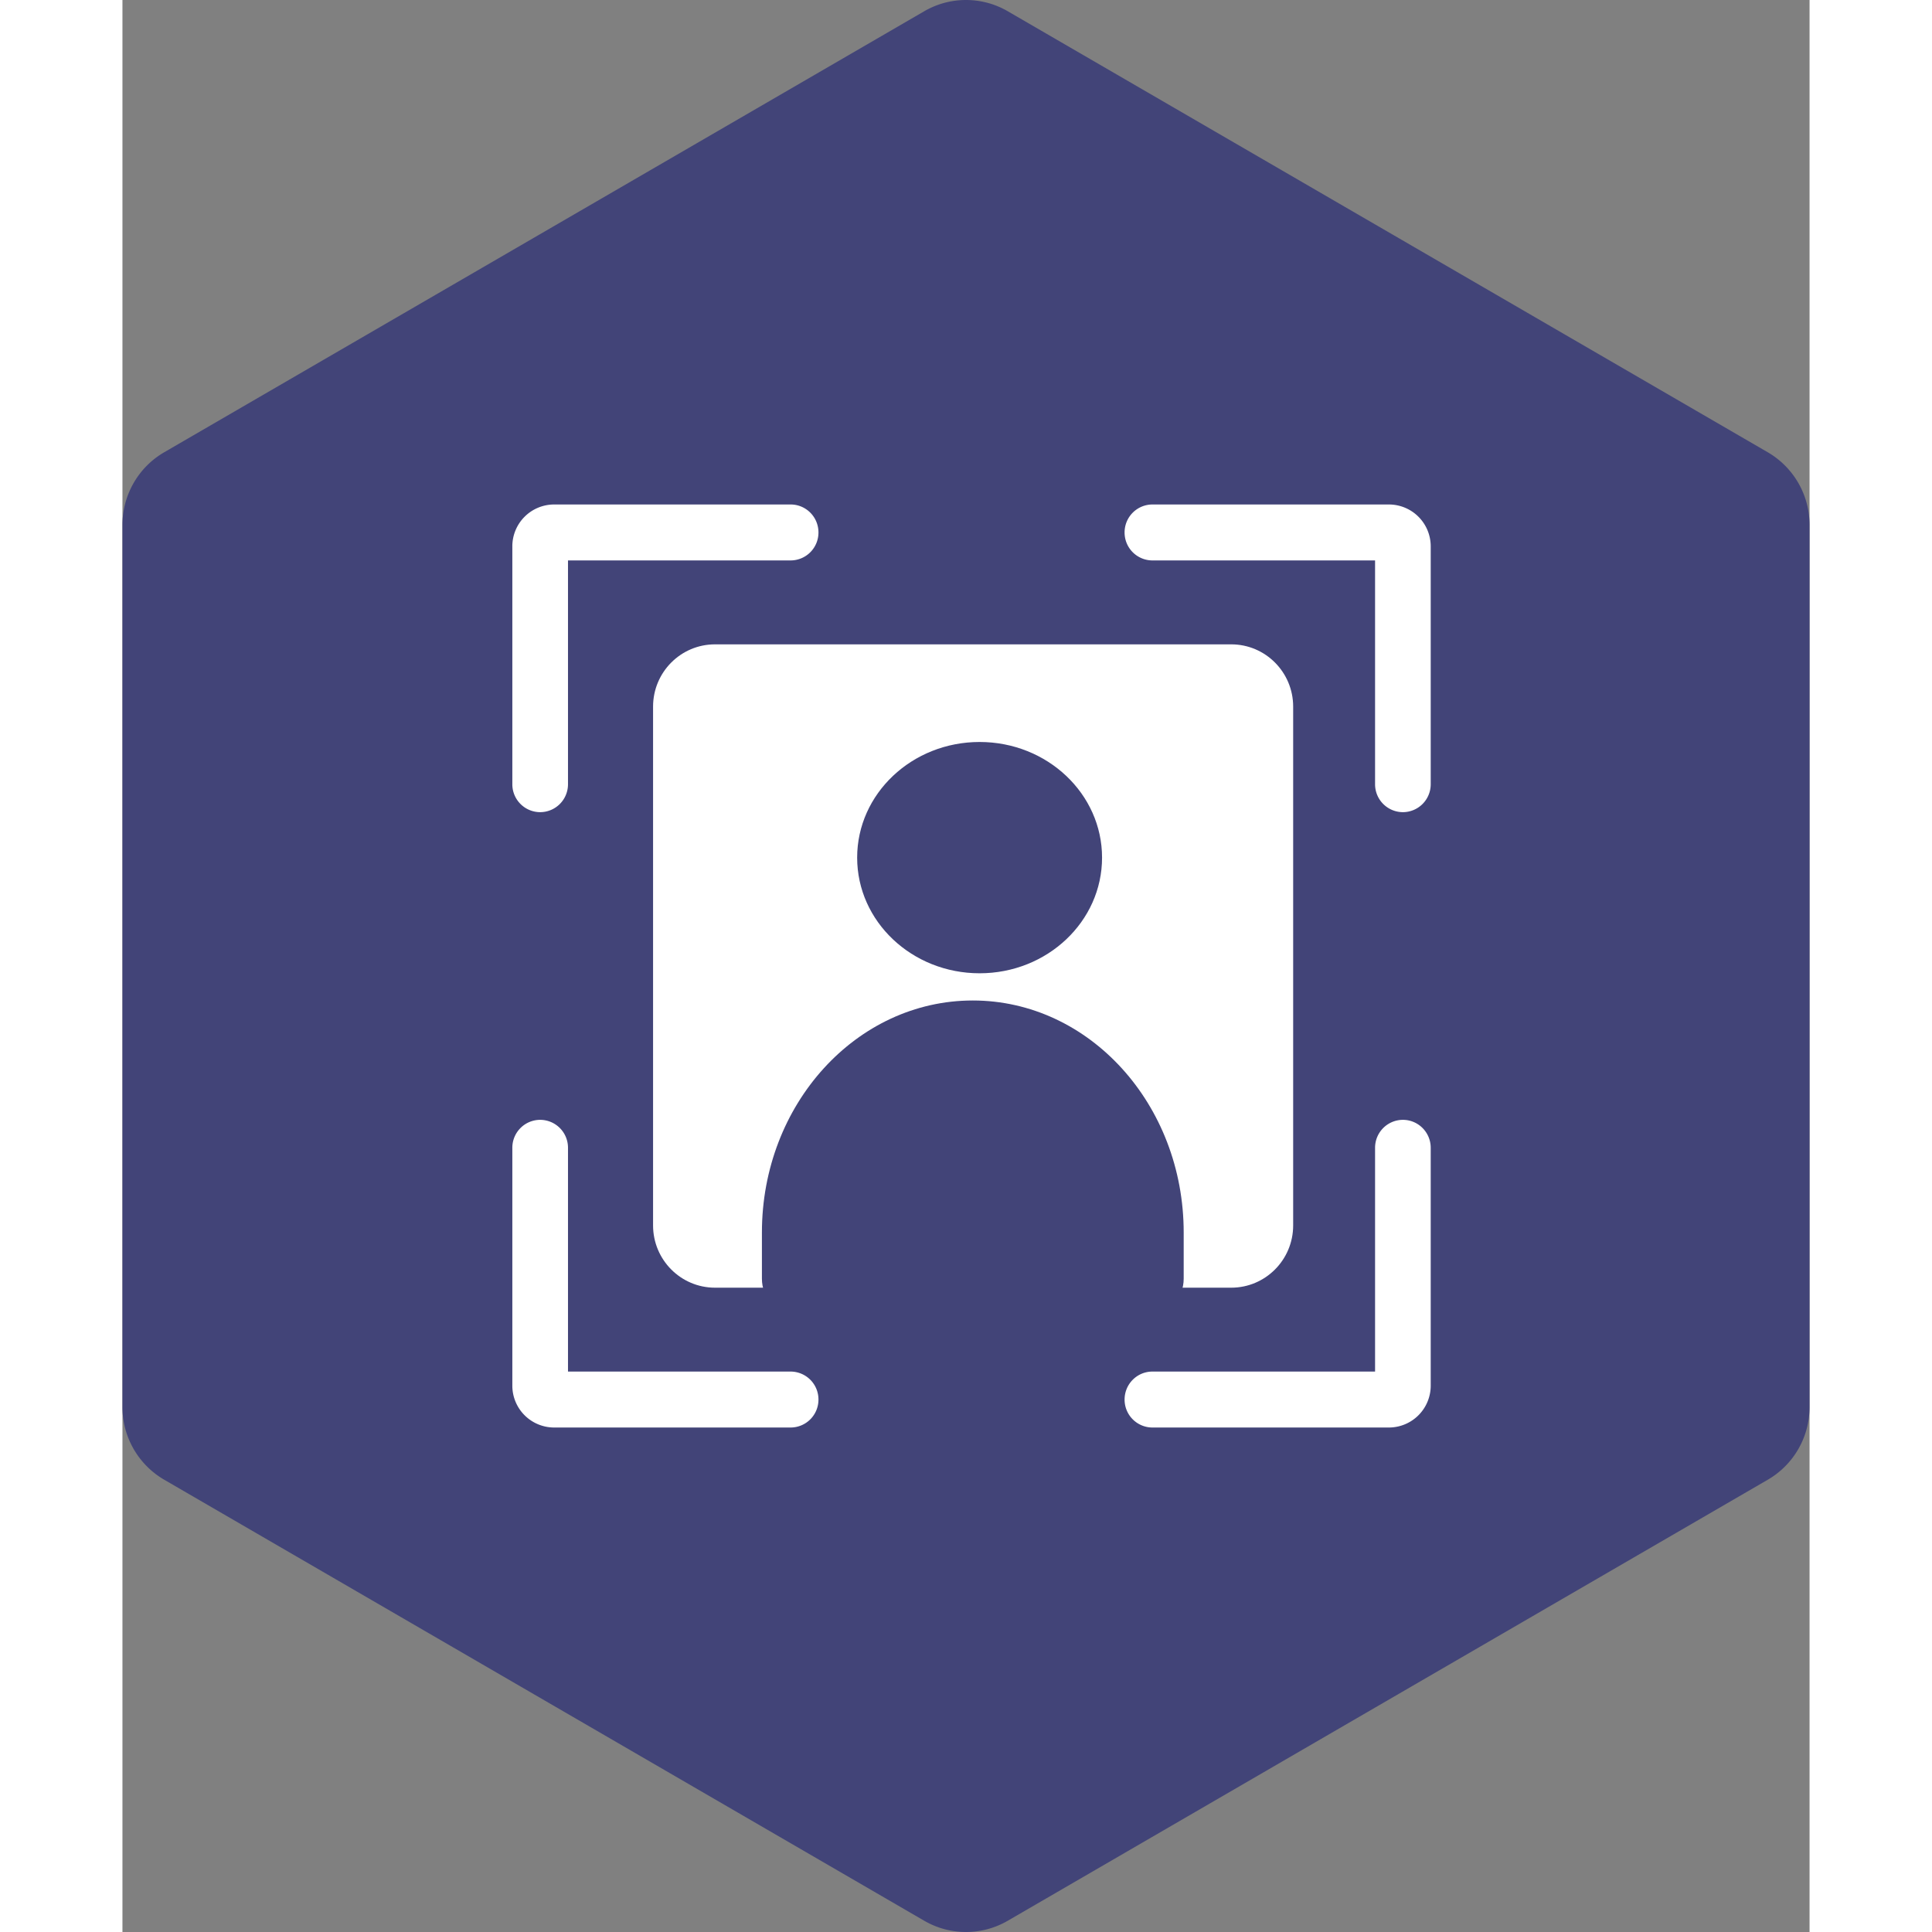
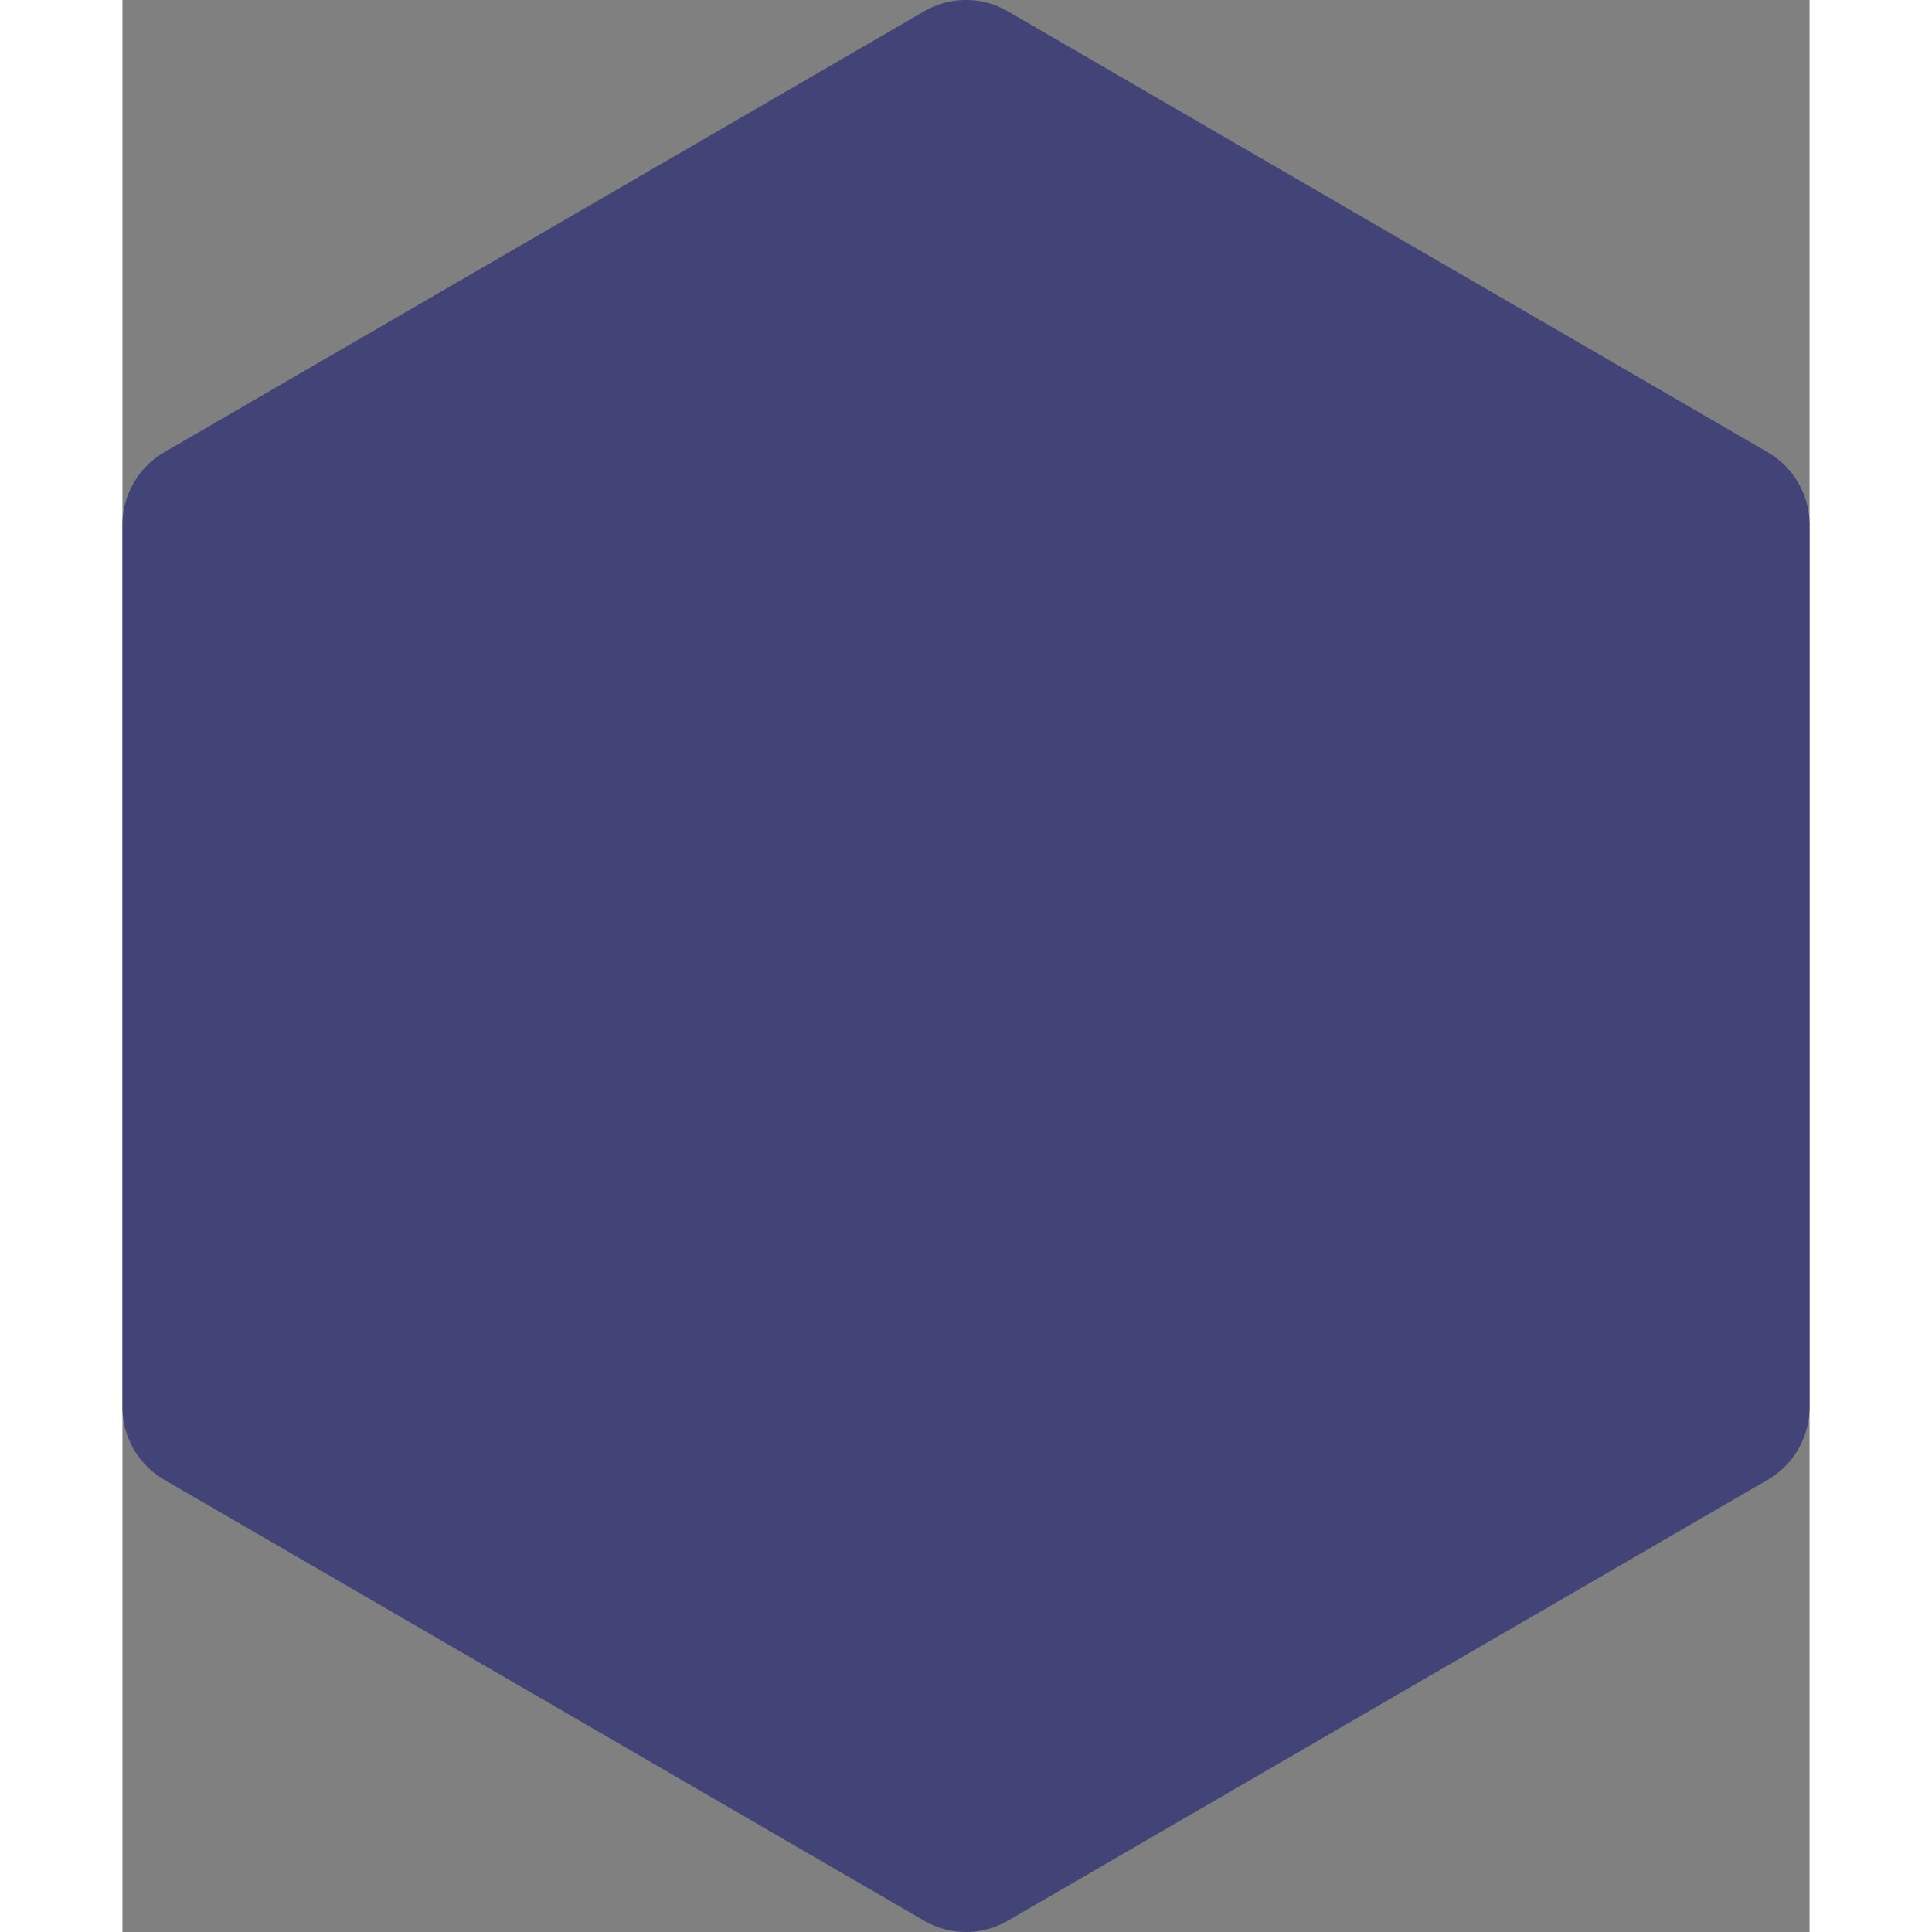
<svg xmlns="http://www.w3.org/2000/svg" width="64" height="64" fill="none" viewBox="0 0 124 142">
  <rect x="0" y="0" width="124" height="142" fill="#808080" stroke="none" />
  <path fill="#424478" d="M58.932.826a6.11 6.11 0 0 1 6.136 0l55.864 32.417a6.18 6.18 0 0 1 3.068 5.34v64.833c0 2.204-1.17 4.24-3.068 5.341l-55.864 32.417a6.11 6.11 0 0 1-6.136 0L3.068 108.757A6.17 6.17 0 0 1 0 103.416V38.584c0-2.204 1.17-4.24 3.068-5.342z" />
-   <path fill="#fff" d="M39 51.935c0-2.527 2.038-4.576 4.553-4.576h37.94c2.514 0 4.553 2.05 4.553 4.576v38.133c0 2.527-2.039 4.576-4.553 4.576h-37.94c-2.515 0-4.553-2.05-4.553-4.576z" />
-   <path fill="#fff" fill-rule="evenodd" d="M94.11 82.307c1.13 0 2.046.92 2.046 2.055v17.475a3.076 3.076 0 0 1-3.068 3.084H75.702a2.05 2.05 0 0 1-2.046-2.056c0-1.135.916-2.056 2.046-2.056h16.364V84.363a2.05 2.05 0 0 1 2.045-2.056m-.001-22.614a2.05 2.05 0 0 0 2.046-2.055V40.163a3.076 3.076 0 0 0-3.068-3.084H75.702a2.05 2.05 0 0 0-2.046 2.056 2.05 2.05 0 0 0 2.046 2.056h16.364v16.447a2.05 2.05 0 0 0 2.045 2.055M30.702 82.307a2.05 2.05 0 0 0-2.046 2.055v17.475a3.076 3.076 0 0 0 3.068 3.084h17.387a2.05 2.05 0 0 0 2.045-2.056 2.05 2.05 0 0 0-2.045-2.056H32.747V84.363a2.05 2.05 0 0 0-2.045-2.056m0-22.614a2.05 2.05 0 0 1-2.046-2.055V40.163a3.076 3.076 0 0 1 3.068-3.084h17.387c1.13 0 2.045.92 2.045 2.056a2.05 2.05 0 0 1-2.045 2.056H32.747v16.447a2.05 2.05 0 0 1-2.045 2.055" clip-rule="evenodd" />
  <path fill="#424478" d="M72 63.035c0 4.695-4.03 8.5-9 8.5s-9-3.805-9-8.5c0-4.694 4.03-8.5 9-8.5s9 3.806 9 8.5M47 90.587c0-9.418 6.94-17.052 15.5-17.052S78 81.17 78 90.587v3.393c0 1.411-1.04 2.555-2.323 2.555H49.323C48.04 96.535 47 95.391 47 93.98z" />
</svg>